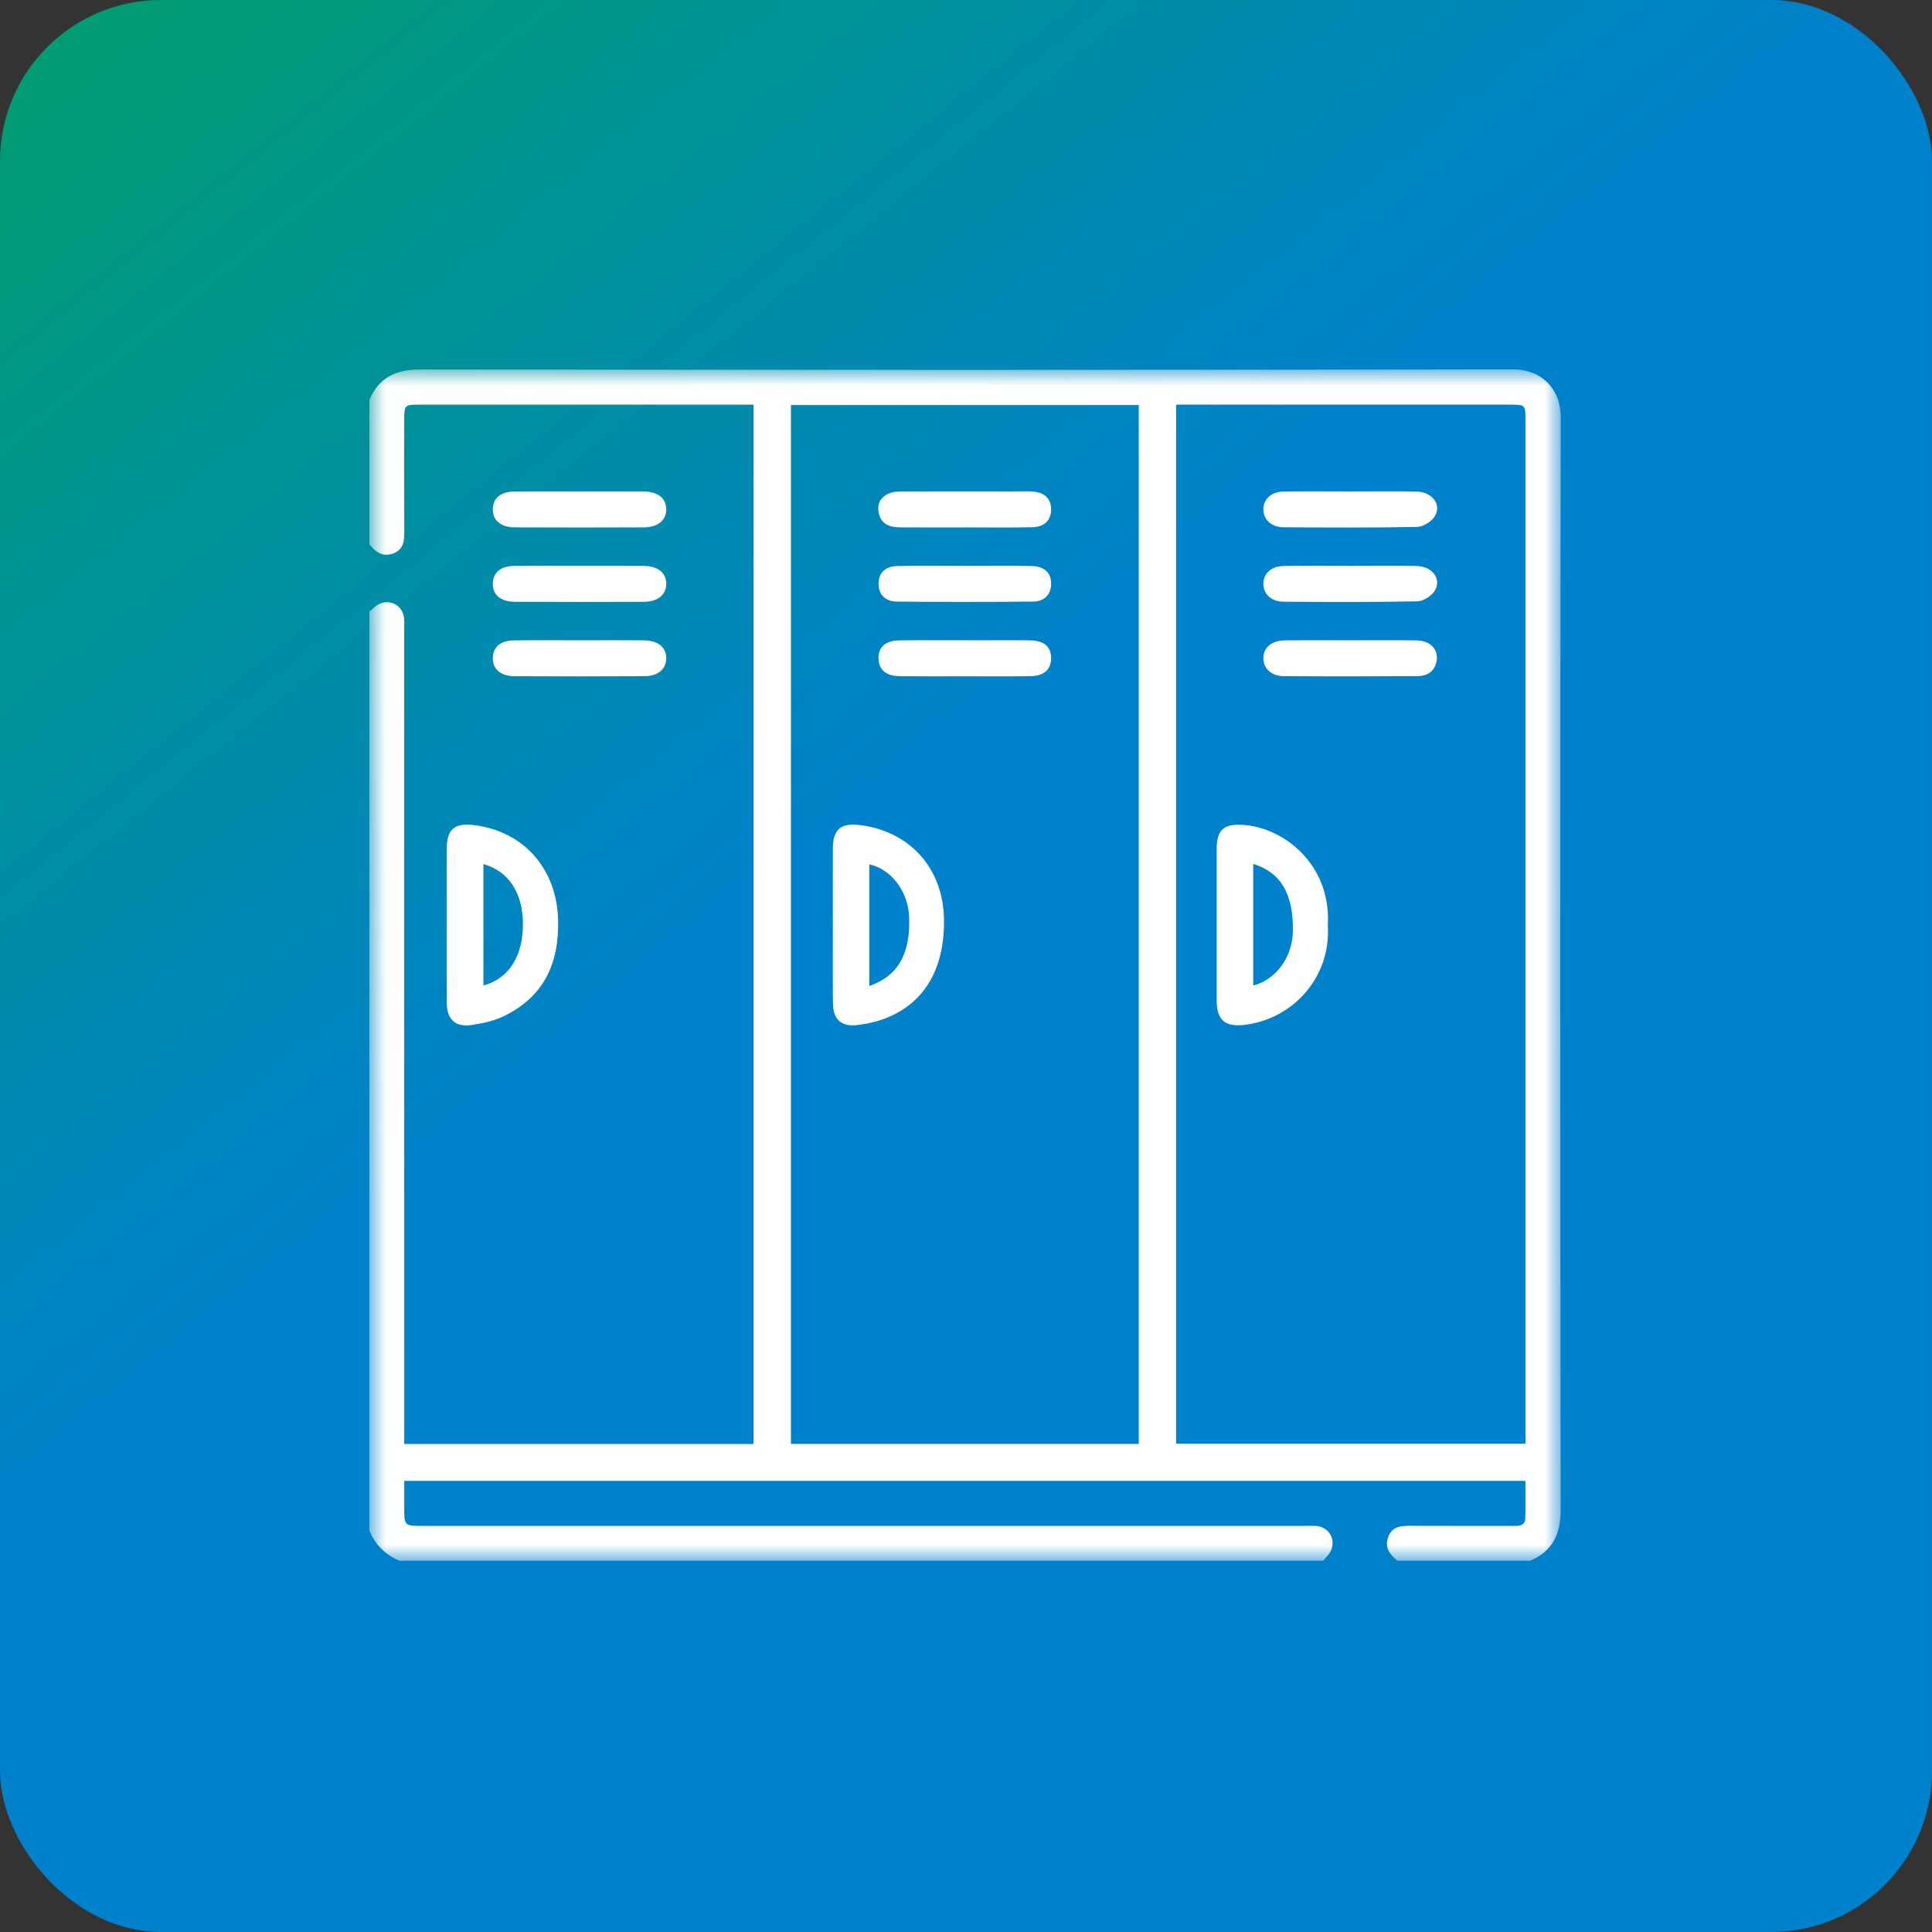
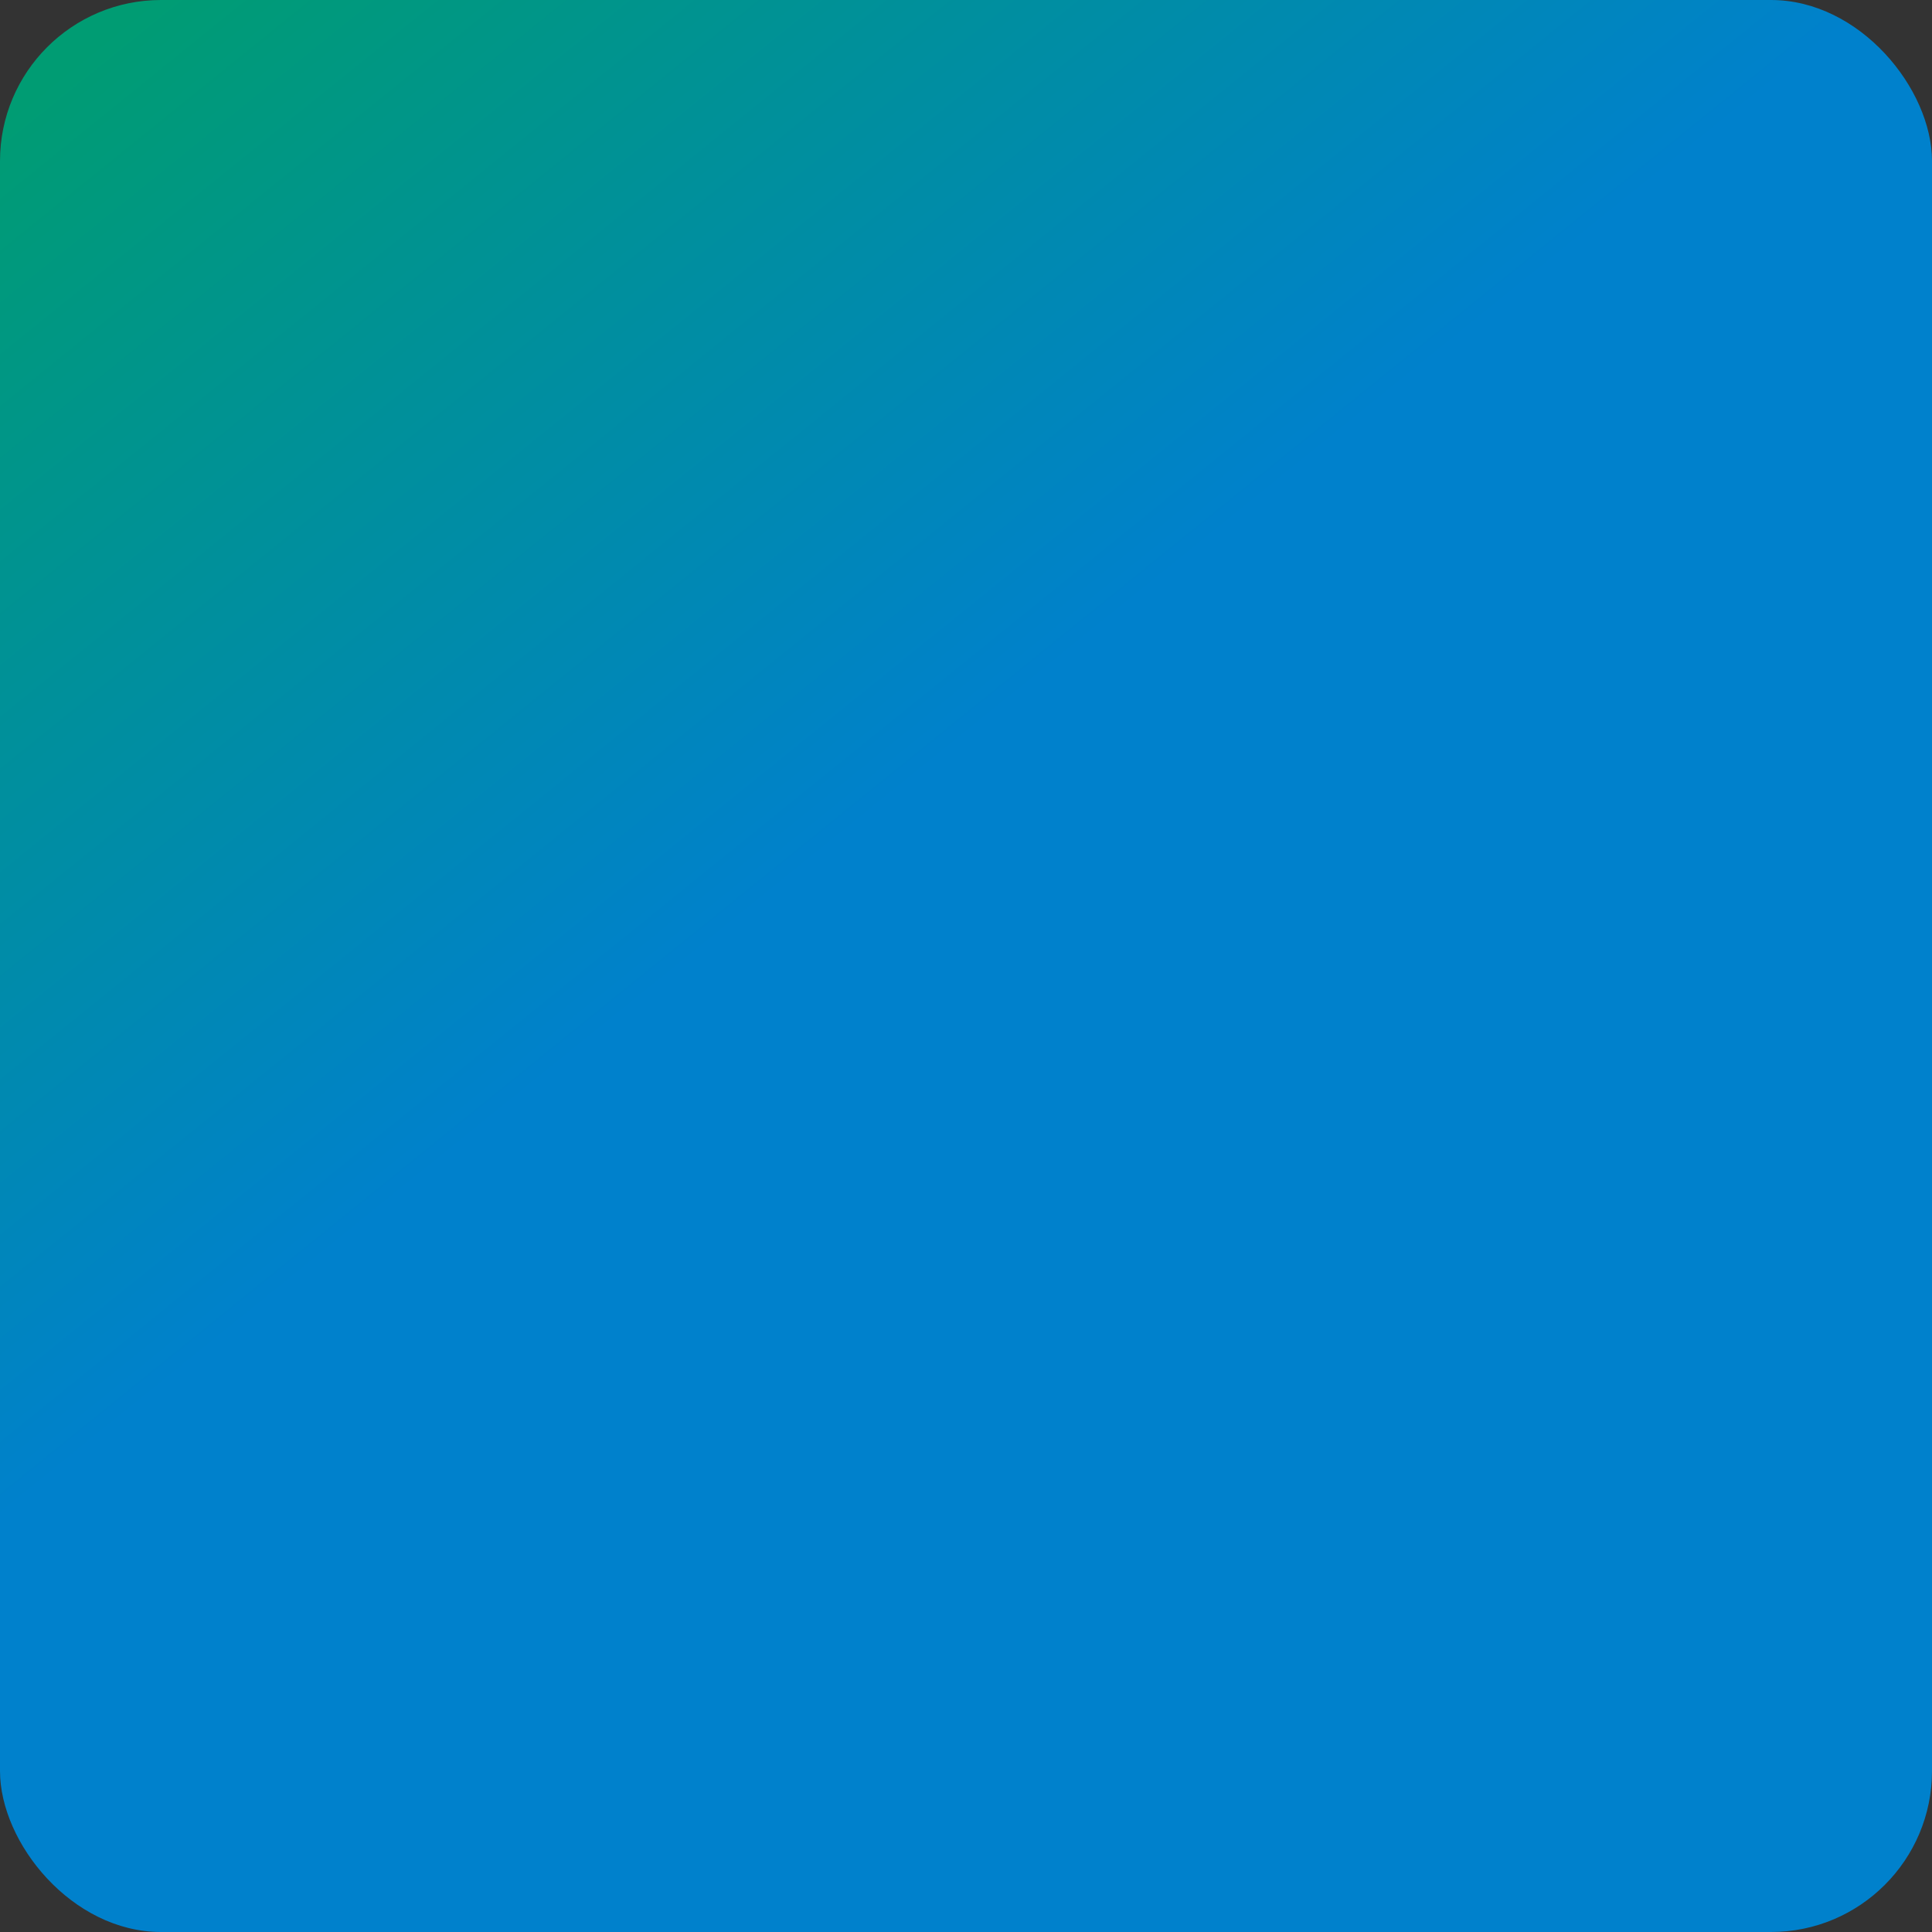
<svg xmlns="http://www.w3.org/2000/svg" xmlns:xlink="http://www.w3.org/1999/xlink" width="60px" height="60px" viewBox="0 0 60 60" version="1.1">
  <rect x="0" y="0" width="60" height="60" fill="#333333" stroke="none" />
  <title>置物柜</title>
  <defs>
    <linearGradient x1="8.615%" y1="0%" x2="43.714%" y2="43.408%" id="linearGradient-1">
      <stop stop-color="#009C73" offset="0%" />
      <stop stop-color="#0081CC" offset="100%" />
    </linearGradient>
-     <polygon id="path-2" points="0 0 36.999 0 36.999 37 0 37" />
  </defs>
  <g id="页面-1" stroke="none" stroke-width="1" fill="none" fill-rule="evenodd">
    <g id="画板" transform="translate(-503, -760)">
      <g id="置物柜" transform="translate(503, 760)">
        <rect id="矩形" fill="url(#linearGradient-1)" x="0" y="0" width="60" height="60" rx="5" />
        <g id="编组" transform="translate(11.471, 11.471)">
          <mask id="mask-3" fill="white">
            <use xlink:href="#path-2" />
          </mask>
          <g id="Clip-2" />
          <path d="M13.092,33.37 L23.895,33.37 L23.895,1.108 L13.092,1.108 L13.092,33.37 Z M25.054,1.095 L25.054,33.365 L35.904,33.365 L35.904,33.013 C35.904,22.531 35.904,12.048 35.904,1.565 C35.904,1.105 35.895,1.096 35.439,1.096 C32.093,1.095 28.747,1.095 25.402,1.095 L25.054,1.095 Z M0,7.526 C0.07,7.465 0.136,7.399 0.211,7.344 C0.559,7.087 1.032,7.291 1.078,7.72 C1.091,7.839 1.082,7.961 1.082,8.081 C1.083,16.352 1.083,24.623 1.083,32.894 L1.083,33.374 L11.929,33.374 L11.929,1.096 L11.546,1.096 C8.223,1.096 4.9,1.095 1.577,1.096 C1.083,1.096 1.083,1.097 1.083,1.607 C1.082,2.751 1.079,3.894 1.085,5.038 C1.086,5.331 1.06,5.598 0.739,5.718 C0.41,5.84 0.191,5.669 0,5.431 L0,0.952 C0.3,0.243 0.83,0.001 1.599,0.003 C12.903,0.019 24.207,0.021 35.511,-3.64459752e-06 C36.408,-0.002 37.001,0.615 36.999,1.488 C36.979,12.792 36.981,24.096 36.997,35.4 C36.998,36.167 36.755,36.698 36.047,37 L31.93,37 C31.694,36.808 31.519,36.592 31.642,36.262 C31.769,35.918 32.056,35.914 32.356,35.915 C33.415,35.92 34.475,35.916 35.534,35.918 C35.713,35.918 35.893,35.913 35.899,35.677 C35.909,35.296 35.902,34.914 35.902,34.52 L1.083,34.52 L1.083,35.337 C1.083,35.917 1.083,35.917 1.654,35.917 C10.791,35.917 19.929,35.917 29.066,35.917 C29.186,35.917 29.308,35.909 29.427,35.921 C29.856,35.967 30.059,36.441 29.8,36.789 C29.745,36.863 29.679,36.93 29.618,37 L0.939,37 C0.496,36.817 0.182,36.505 0,36.06 L0,7.526 Z" id="Fill-1" fill="#FFFFFF" mask="url(#mask-3)" />
          <path d="M3.542,19.136 C4.333,18.915 4.77,18.227 4.769,17.23 C4.769,16.263 4.325,15.582 3.542,15.364 L3.542,19.136 Z M2.402,17.225 C2.402,16.443 2.4,15.661 2.403,14.88 C2.406,14.285 2.644,14.081 3.238,14.152 C4.791,14.337 5.815,15.508 5.861,17.079 C5.901,18.448 5.419,19.497 4.151,20.098 C3.853,20.239 3.514,20.311 3.185,20.361 C2.675,20.438 2.408,20.193 2.404,19.678 C2.397,18.86 2.402,18.043 2.402,17.225 L2.402,17.225 Z" id="Fill-3" fill="#FFFFFF" mask="url(#mask-3)" />
          <path d="M6.53,3.791 C7.192,3.791 7.854,3.787 8.516,3.792 C8.96,3.795 9.218,4.002 9.22,4.344 C9.223,4.683 8.962,4.905 8.523,4.907 C7.187,4.913 5.851,4.913 4.516,4.907 C4.07,4.904 3.825,4.685 3.834,4.333 C3.843,3.994 4.079,3.797 4.509,3.793 C5.182,3.786 5.856,3.791 6.53,3.791" id="Fill-4" fill="#FFFFFF" mask="url(#mask-3)" />
-           <path d="M6.53,6.102 C7.192,6.102 7.854,6.099 8.516,6.104 C8.96,6.107 9.218,6.314 9.22,6.655 C9.223,6.995 8.962,7.217 8.523,7.219 C7.187,7.224 5.852,7.225 4.516,7.218 C4.07,7.216 3.825,6.997 3.834,6.645 C3.843,6.306 4.079,6.108 4.508,6.104 C5.182,6.098 5.856,6.102 6.53,6.102" id="Fill-5" fill="#FFFFFF" mask="url(#mask-3)" />
          <path d="M6.538,8.414 C7.199,8.414 7.861,8.41 8.523,8.415 C8.964,8.419 9.224,8.633 9.22,8.974 C9.217,9.304 8.966,9.527 8.552,9.529 C7.204,9.537 5.856,9.537 4.508,9.53 C4.067,9.527 3.821,9.3 3.834,8.949 C3.847,8.622 4.075,8.422 4.48,8.417 C5.166,8.408 5.852,8.414 6.538,8.414" id="Fill-6" fill="#FFFFFF" mask="url(#mask-3)" />
          <path d="M27.45,15.359 L27.45,19.133 C28.16,18.954 28.665,18.255 28.68,17.453 C28.702,16.3 28.31,15.621 27.45,15.359 M29.766,17.272 C29.865,18.856 28.718,20.148 27.229,20.351 C26.588,20.439 26.315,20.232 26.314,19.594 C26.312,18.03 26.312,16.467 26.314,14.903 C26.315,14.281 26.545,14.101 27.162,14.149 C28.447,14.249 29.878,15.415 29.766,17.272" id="Fill-7" fill="#FFFFFF" mask="url(#mask-3)" />
-           <path d="M30.455,3.791 C31.141,3.791 31.827,3.782 32.513,3.794 C33.01,3.803 33.314,4.2 33.084,4.567 C32.982,4.73 32.73,4.889 32.542,4.893 C31.159,4.92 29.775,4.914 28.391,4.904 C28.005,4.901 27.763,4.661 27.765,4.344 C27.767,4.025 28.011,3.799 28.398,3.794 C29.084,3.784 29.77,3.791 30.455,3.791" id="Fill-8" fill="#FFFFFF" mask="url(#mask-3)" />
          <path d="M30.456,6.103 C31.142,6.103 31.828,6.094 32.514,6.106 C33.011,6.114 33.314,6.512 33.084,6.879 C32.982,7.042 32.729,7.201 32.542,7.204 C31.158,7.232 29.774,7.226 28.39,7.216 C28.004,7.213 27.763,6.972 27.765,6.655 C27.767,6.336 28.011,6.111 28.398,6.106 C29.084,6.096 29.77,6.103 30.456,6.103" id="Fill-9" fill="#FFFFFF" mask="url(#mask-3)" />
-           <path d="M30.453,8.414 C31.139,8.414 31.825,8.407 32.51,8.417 C32.935,8.423 33.193,8.676 33.148,9.025 C33.104,9.372 32.865,9.525 32.545,9.527 C31.161,9.536 29.777,9.537 28.393,9.528 C28.007,9.525 27.765,9.287 27.765,8.97 C27.765,8.64 28.018,8.421 28.431,8.416 C29.105,8.409 29.779,8.414 30.453,8.414" id="Fill-10" fill="#FFFFFF" mask="url(#mask-3)" />
          <path d="M15.526,19.15 C16.427,18.842 16.821,18.121 16.76,16.961 C16.719,16.196 16.192,15.513 15.526,15.373 L15.526,19.15 Z M14.394,17.247 C14.394,16.454 14.391,15.66 14.395,14.866 C14.398,14.293 14.641,14.083 15.208,14.149 C16.784,14.333 17.829,15.499 17.846,17.093 C17.863,18.663 17.205,19.739 15.933,20.189 C15.676,20.28 15.4,20.337 15.128,20.365 C14.655,20.416 14.402,20.181 14.397,19.701 C14.388,18.883 14.394,18.065 14.394,17.247 L14.394,17.247 Z" id="Fill-11" fill="#FFFFFF" mask="url(#mask-3)" />
-           <path d="M18.489,4.909 C17.828,4.909 17.166,4.911 16.505,4.908 C16.199,4.907 15.919,4.84 15.828,4.496 C15.719,4.081 15.989,3.795 16.495,3.792 C17.661,3.787 18.827,3.791 19.994,3.791 C20.186,3.791 20.379,3.783 20.571,3.793 C20.956,3.812 21.162,3.999 21.172,4.324 C21.183,4.669 20.977,4.894 20.582,4.903 C19.884,4.919 19.187,4.908 18.489,4.908 L18.489,4.909 Z" id="Fill-12" fill="#FFFFFF" mask="url(#mask-3)" />
          <path d="M18.492,6.103 C19.178,6.103 19.863,6.095 20.549,6.106 C20.971,6.112 21.186,6.325 21.172,6.685 C21.16,6.996 20.965,7.209 20.604,7.212 C19.197,7.225 17.79,7.226 16.383,7.212 C16.008,7.209 15.81,6.98 15.814,6.651 C15.817,6.32 16.019,6.115 16.4,6.107 C17.097,6.094 17.795,6.103 18.492,6.103" id="Fill-13" fill="#FFFFFF" mask="url(#mask-3)" />
          <path d="M18.468,9.532 C17.807,9.532 17.145,9.537 16.484,9.53 C16.079,9.526 15.859,9.362 15.819,9.063 C15.766,8.671 15.993,8.423 16.444,8.417 C17.249,8.407 18.055,8.414 18.861,8.414 C19.414,8.414 19.967,8.408 20.52,8.416 C20.955,8.422 21.171,8.614 21.172,8.968 C21.173,9.321 20.953,9.523 20.524,9.529 C19.839,9.539 19.153,9.532 18.468,9.532" id="Fill-14" fill="#FFFFFF" mask="url(#mask-3)" />
        </g>
      </g>
    </g>
  </g>
</svg>